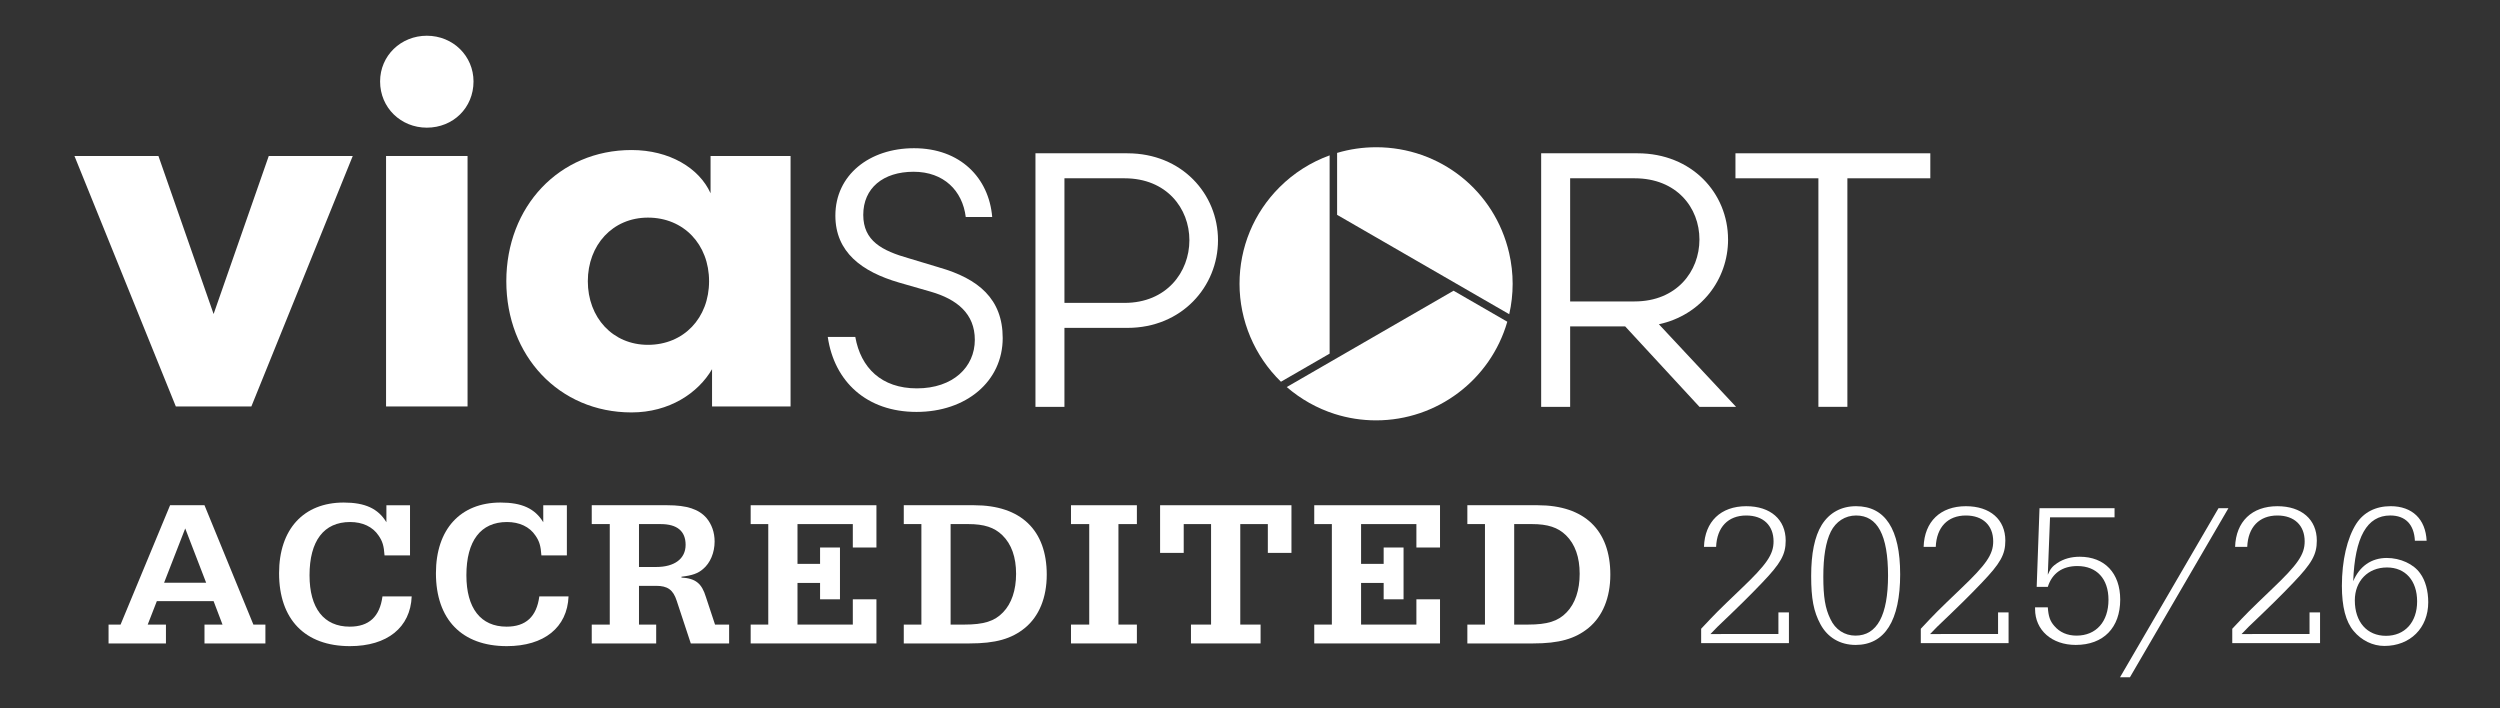
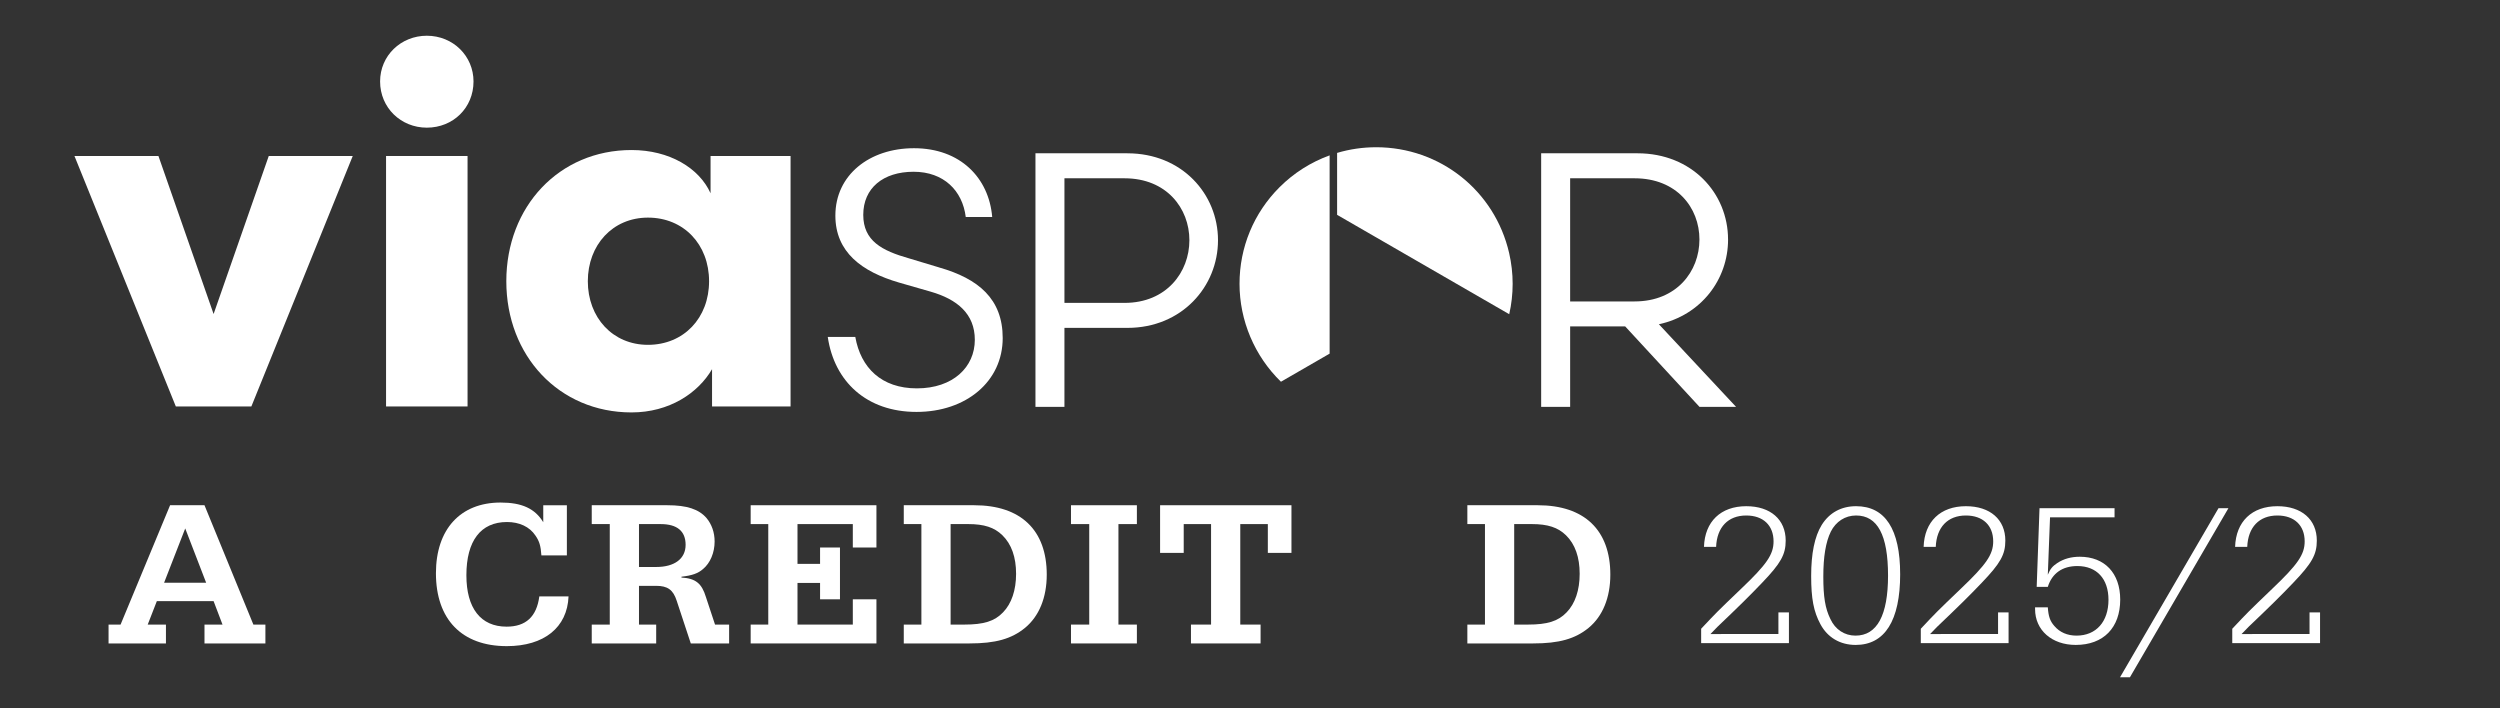
<svg xmlns="http://www.w3.org/2000/svg" id="Layer_1" version="1.1" viewBox="0 0 300 85">
  <rect x="0" y="0" width="300" height="85" fill="#333333" stroke="none" />
  <defs>
    <style>
      .st0 {
        fill: #fff;
      }

      .st1 {
        fill: none;
      }

      .st2 {
        clip-path: url(#clippath-1);
      }

      .st3 {
        clip-path: url(#clippath);
      }
    </style>
    <clipPath id="clippath">
      <rect class="st1" x="8.935" y="4.288" width="282.444" height="76.972" />
    </clipPath>
    <clipPath id="clippath-1">
      <rect class="st1" x="8.935" y="4.288" width="282.444" height="76.972" />
    </clipPath>
  </defs>
  <path class="st0" d="M206.541,76.081h6.868v-2.597h1.262v3.689h-10.533v-1.723c1.869-1.99,1.893-2.014,4.805-4.805,3.058-2.912,3.883-4.102,3.883-5.679,0-1.917-1.238-3.106-3.277-3.106-2.184,0-3.519,1.407-3.616,3.762h-1.456c.097-3.034,2.014-4.878,5.072-4.878,2.912,0,4.733,1.602,4.733,4.126,0,1.675-.583,2.719-2.84,5.073-1.48,1.553-2.84,2.888-5.339,5.267-.097.097-.412.413-.849.874h1.286" />
  <path class="st0" d="M228.02,68.897c0,5.582-1.845,8.495-5.34,8.495-1.869,0-3.373-.898-4.223-2.476-.825-1.529-1.117-3.082-1.117-5.8,0-2.694.413-4.733,1.262-6.116.923-1.48,2.354-2.257,4.126-2.257,3.495,0,5.291,2.767,5.291,8.155M219.696,63.8c-.607,1.238-.898,3.01-.898,5.388,0,2.427.219,3.81.85,5.097.583,1.262,1.699,1.99,3.01,1.99,2.597,0,3.907-2.451,3.907-7.208,0-4.854-1.262-7.208-3.835-7.208-1.311,0-2.427.728-3.034,1.941Z" />
  <path class="st0" d="M232.899,76.081h6.868v-2.597h1.262v3.689h-10.533v-1.723c1.869-1.99,1.893-2.014,4.805-4.805,3.058-2.912,3.883-4.102,3.883-5.679,0-1.917-1.238-3.106-3.277-3.106-2.184,0-3.519,1.407-3.616,3.762h-1.456c.097-3.034,2.014-4.878,5.072-4.878,2.912,0,4.733,1.602,4.733,4.126,0,1.675-.583,2.719-2.84,5.073-1.48,1.553-2.84,2.888-5.339,5.267-.097.097-.412.413-.85.874h1.287" />
  <path class="st0" d="M245.738,68.97c.291-.704.558-1.02,1.14-1.408.777-.51,1.675-.753,2.694-.753,2.985,0,4.854,1.966,4.854,5.145,0,3.374-2.014,5.437-5.339,5.437-2.864,0-4.878-1.772-4.878-4.296v-.219h1.529c.073,1.092.267,1.65.776,2.233.655.776,1.578,1.165,2.67,1.165,2.354,0,3.834-1.674,3.834-4.296,0-2.524-1.407-4.053-3.738-4.053-1.796,0-3.034.874-3.543,2.5h-1.335l.34-9.441h9.004v1.092h-7.742l-.267,6.893" />
  <g class="st3">
    <polyline class="st0" points="255.59 81.275 254.402 81.275 266.22 60.985 267.41 60.985 255.59 81.275" />
  </g>
  <path class="st0" d="M270.274,76.081h6.87v-2.597h1.262v3.689h-10.534v-1.723c1.87-1.99,1.895-2.014,4.805-4.805,3.058-2.912,3.883-4.102,3.883-5.679,0-1.917-1.237-3.106-3.275-3.106-2.186,0-3.519,1.407-3.617,3.762h-1.456c.099-3.034,2.016-4.878,5.074-4.878,2.913,0,4.731,1.602,4.731,4.126,0,1.675-.582,2.719-2.839,5.073-1.481,1.553-2.839,2.888-5.34,5.267-.096.097-.412.413-.85.874h1.286" />
  <g class="st2">
-     <path class="st0" d="M289.787,64.892c-.096-1.966-1.141-3.034-2.959-3.034-2.792,0-4.248,2.597-4.443,7.888.754-1.796,2.186-2.791,4.029-2.791,1.626,0,3.228.728,4.004,1.845.633.849.971,2.111.971,3.47,0,3.083-2.159,5.243-5.266,5.243-1.382,0-2.743-.655-3.689-1.796-.946-1.116-1.407-2.913-1.407-5.412,0-3.058.631-5.728,1.722-7.451.897-1.384,2.331-2.112,4.125-2.112,2.597,0,4.199,1.553,4.322,4.15h-1.409M282.579,72.052c0,2.573,1.456,4.247,3.738,4.247,2.257,0,3.738-1.626,3.738-4.126s-1.409-4.077-3.617-4.077c-2.282,0-3.859,1.626-3.859,3.956Z" />
-   </g>
+     </g>
  <path class="st0" d="M51.216,4.288c-3.101,0-5.605,2.385-5.605,5.486,0,3.161,2.505,5.546,5.605,5.546,3.161,0,5.606-2.385,5.606-5.546,0-3.041-2.445-5.486-5.606-5.486" />
  <polyline class="st0" points="25.632 37.683 19.012 18.719 8.935 18.719 21.099 48.774 30.164 48.774 42.329 18.719 32.251 18.719 25.632 37.683" />
  <rect class="st0" x="46.327" y="18.719" width="9.779" height="30.056" />
  <path class="st0" d="M85.268,23.192c-1.372-3.041-4.95-5.188-9.482-5.188-8.707,0-15.028,6.798-15.028,15.744s6.321,15.743,15.028,15.743c4.532,0,7.99-2.325,9.66-5.188v4.473h9.422v-30.056h-9.601v4.473M77.754,41.38c-4.234,0-7.215-3.28-7.215-7.633s2.982-7.633,7.215-7.633c4.294,0,7.335,3.22,7.335,7.633s-3.041,7.633-7.335,7.633Z" />
  <path class="st0" d="M112.675,32.086l-3.608-1.087c-3.216-.912-5.476-2.087-5.476-5.216,0-3.216,2.391-5.172,6.042-5.172,3.607,0,5.867,2.261,6.258,5.433h3.174c-.392-4.693-3.825-8.258-9.388-8.258-5.346,0-9.432,3.217-9.432,8.084,0,4.391,3.173,6.738,7.649,8.041l3.782,1.087c3.173.913,5.303,2.651,5.303,5.781,0,3.26-2.608,5.825-6.954,5.825-4.259,0-6.737-2.478-7.389-6.172h-3.304c.783,5.346,4.651,8.998,10.649,8.998,5.954,0,10.344-3.652,10.344-8.867,0-4.694-2.912-7.128-7.649-8.475" />
  <path class="st0" d="M135.295,18.395h-11.04v30.425h3.477v-9.475h7.562c6.52,0,10.866-4.955,10.866-10.518s-4.346-10.431-10.866-10.431M134.948,36.346h-7.215v-14.951h7.215c5.041,0,7.779,3.607,7.779,7.431s-2.738,7.52-7.779,7.52Z" />
  <path class="st0" d="M207.366,28.739c0-5.563-4.346-10.344-10.866-10.344h-11.561v30.425h3.478v-9.649h6.606l8.911,9.649h4.39l-9.258-9.91c5.042-1.087,8.302-5.346,8.302-10.171M188.417,36.172v-14.777h7.736c5.042,0,7.78,3.52,7.78,7.344s-2.738,7.433-7.78,7.433h-7.736Z" />
-   <polyline class="st0" points="208.255 21.395 218.208 21.395 218.208 48.82 221.686 48.82 221.686 21.395 231.638 21.395 231.638 18.395 208.255 18.395 208.255 21.395" />
  <path class="st0" d="M30.407,74.95h1.442v2.263h-7.31v-2.263h2.163l-1.069-2.81h-6.813l-1.094,2.81h2.188v2.263h-6.887v-2.263h1.442l5.943-14.322h4.127l5.868,14.322M24.738,69.928l-2.511-6.515-2.536,6.515h5.047Z" />
-   <path class="st0" d="M49.403,71.569c-.149,3.73-2.934,5.967-7.41,5.967-5.396,0-8.504-3.208-8.504-8.752,0-5.271,2.934-8.479,7.757-8.479,2.561,0,4.127.721,5.122,2.362v-2.039h2.834v6.017h-3.058c-.075-1.144-.249-1.715-.721-2.387-.696-1.044-1.914-1.616-3.406-1.616-3.158,0-4.873,2.263-4.873,6.39,0,3.953,1.715,6.166,4.823,6.166,2.313,0,3.605-1.193,3.929-3.63h3.506" />
  <path class="st0" d="M68.225,71.569c-.149,3.73-2.934,5.967-7.41,5.967-5.395,0-8.503-3.208-8.503-8.752,0-5.271,2.934-8.479,7.757-8.479,2.561,0,4.127.721,5.122,2.362v-2.039h2.834v6.017h-3.058c-.075-1.144-.249-1.715-.721-2.387-.696-1.044-1.914-1.616-3.406-1.616-3.158,0-4.873,2.263-4.873,6.39,0,3.953,1.715,6.166,4.823,6.166,2.313,0,3.605-1.193,3.929-3.63h3.506" />
  <path class="st0" d="M76.678,74.95h2.064v2.263h-7.733v-2.263h2.163v-12.059h-2.163v-2.263h9.076c2.337,0,3.779.472,4.699,1.541.621.746.97,1.716.97,2.81,0,1.342-.522,2.586-1.392,3.307-.597.522-1.293.771-2.586.92v.1c1.691.1,2.437.696,2.934,2.337l1.094,3.307h1.691v2.263h-4.6l-1.691-5.122c-.423-1.318-1.094-1.79-2.462-1.79h-2.064v4.65M78.742,68.038c2.213,0,3.531-.995,3.531-2.66,0-1.641-1.019-2.487-2.984-2.487h-2.611v5.147h2.064Z" />
  <polyline class="st0" points="98.409 67.665 98.409 65.701 100.796 65.701 100.796 71.917 98.409 71.917 98.409 69.952 95.699 69.952 95.699 74.95 102.338 74.95 102.338 71.917 105.172 71.917 105.172 77.213 90.08 77.213 90.08 74.95 92.193 74.95 92.193 62.891 90.08 62.891 90.08 60.628 105.172 60.628 105.172 65.701 102.338 65.701 102.338 62.891 95.699 62.891 95.699 67.665 98.409 67.665" />
  <path class="st0" d="M116.908,60.628c5.594,0,8.702,2.984,8.702,8.329,0,2.76-.92,4.998-2.611,6.39-1.616,1.318-3.531,1.865-6.664,1.865h-7.882v-2.263h2.114v-12.059h-2.114v-2.263h8.454M114.073,74.95h1.641c2.337,0,3.63-.398,4.65-1.467,1.019-1.044,1.566-2.66,1.566-4.625,0-1.989-.547-3.556-1.641-4.625-.97-.945-2.188-1.343-4.103-1.343h-2.113v12.059Z" />
  <polyline class="st0" points="130.708 62.891 128.519 62.891 128.519 60.628 136.426 60.628 136.426 62.891 134.213 62.891 134.213 74.95 136.426 74.95 136.426 77.213 128.519 77.213 128.519 74.95 130.708 74.95 130.708 62.891" />
  <polyline class="st0" points="148.833 74.95 151.27 74.95 151.27 77.213 142.916 77.213 142.916 74.95 145.328 74.95 145.328 62.891 142.046 62.891 142.046 66.347 139.211 66.347 139.211 60.628 154.975 60.628 154.975 66.347 152.14 66.347 152.14 62.891 148.833 62.891 148.833 74.95" />
-   <polyline class="st0" points="166.039 67.665 166.039 65.701 168.426 65.701 168.426 71.917 166.039 71.917 166.039 69.952 163.329 69.952 163.329 74.95 169.968 74.95 169.968 71.917 172.802 71.917 172.802 77.213 157.71 77.213 157.71 74.95 159.823 74.95 159.823 62.891 157.71 62.891 157.71 60.628 172.802 60.628 172.802 65.701 169.968 65.701 169.968 62.891 163.329 62.891 163.329 67.665 166.039 67.665" />
  <path class="st0" d="M184.538,60.628c5.594,0,8.702,2.984,8.702,8.329,0,2.76-.92,4.998-2.611,6.39-1.616,1.318-3.531,1.865-6.664,1.865h-7.882v-2.263h2.113v-12.059h-2.113v-2.263h8.454M181.703,74.95h1.641c2.337,0,3.63-.398,4.65-1.467,1.019-1.044,1.566-2.66,1.566-4.625,0-1.989-.547-3.556-1.641-4.625-.97-.945-2.188-1.343-4.103-1.343h-2.113v12.059Z" />
  <path class="st0" d="M159.555,26.298v-7.654c-2.242.812-4.304,2.12-5.997,3.809-3.106,3.097-4.815,7.218-4.815,11.603,0,4.413,1.808,8.677,4.971,11.753l5.841-3.373v-16.138" />
-   <path class="st0" d="M174.428,34.886l-20.02,11.559c1.672,1.446,3.641,2.555,5.732,3.223,1.612.515,3.292.776,4.991.776,7.305,0,13.731-4.85,15.745-11.836l-6.448-3.722" />
  <path class="st0" d="M165.131,17.669c-1.589,0-3.161.228-4.678.679v7.432l20.655,11.925c.272-1.196.41-2.42.41-3.65s-.141-2.474-.421-3.689c-1.721-7.476-8.286-12.698-15.966-12.698" />
</svg>